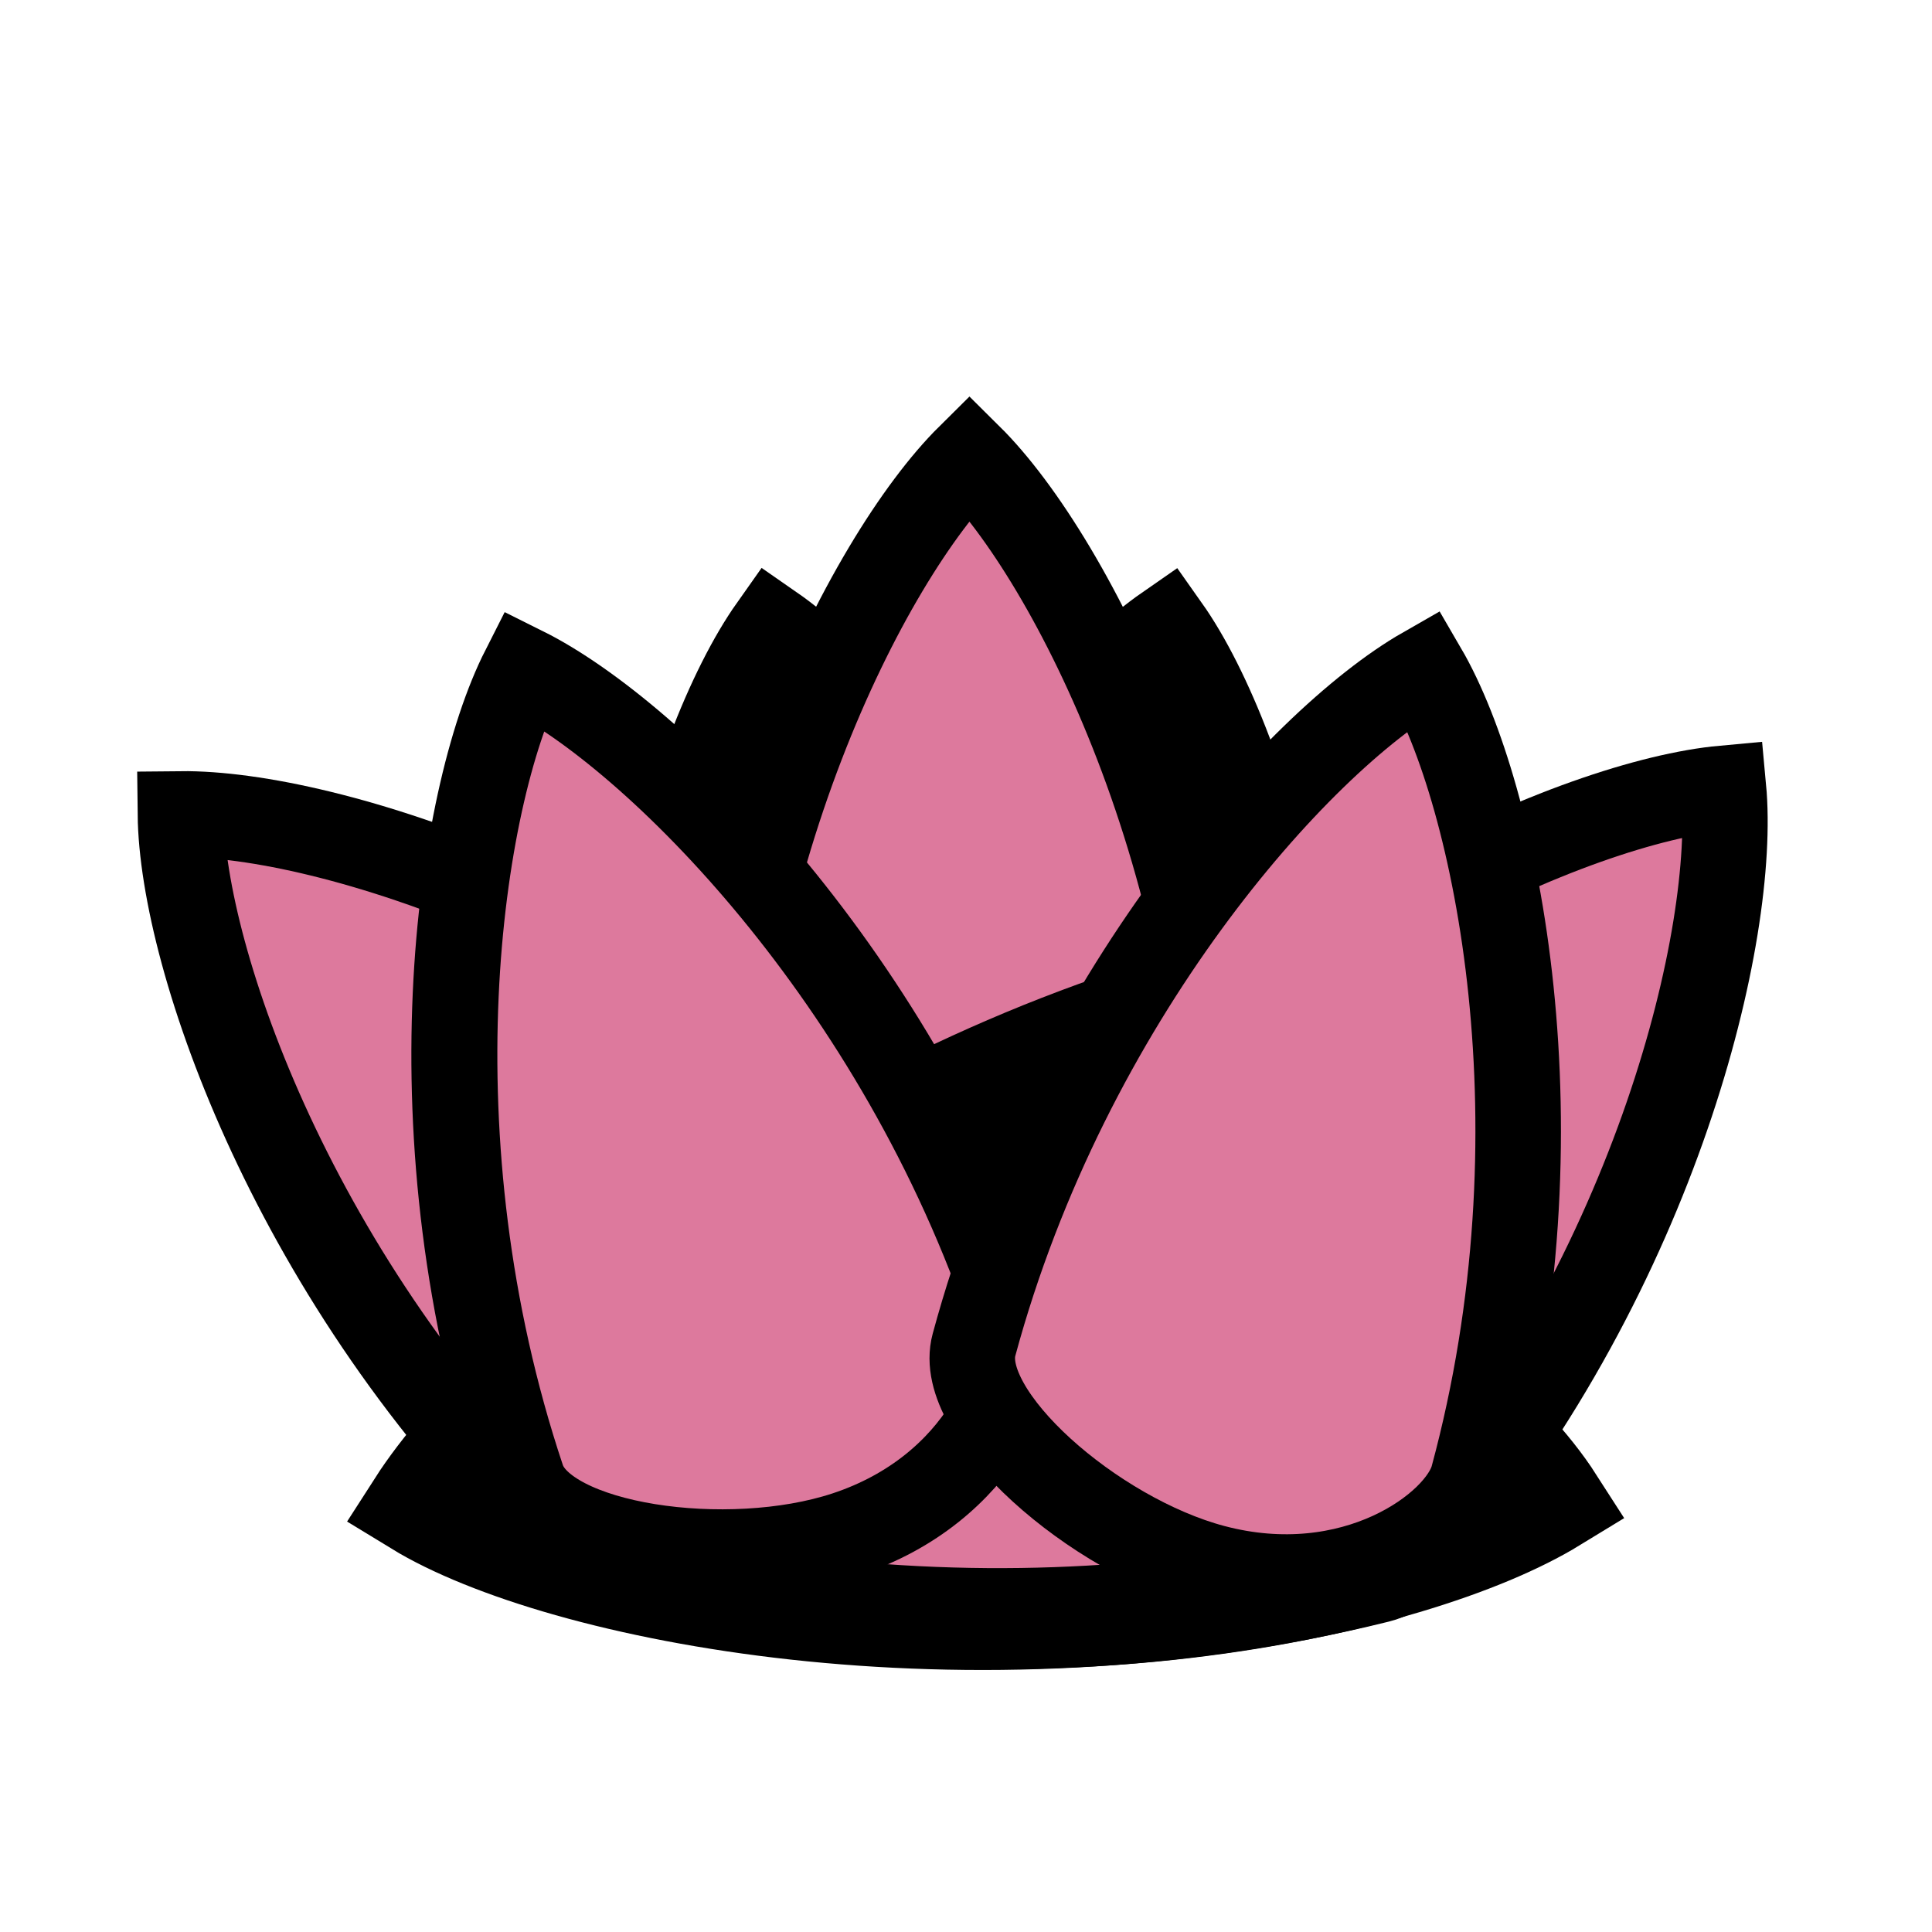
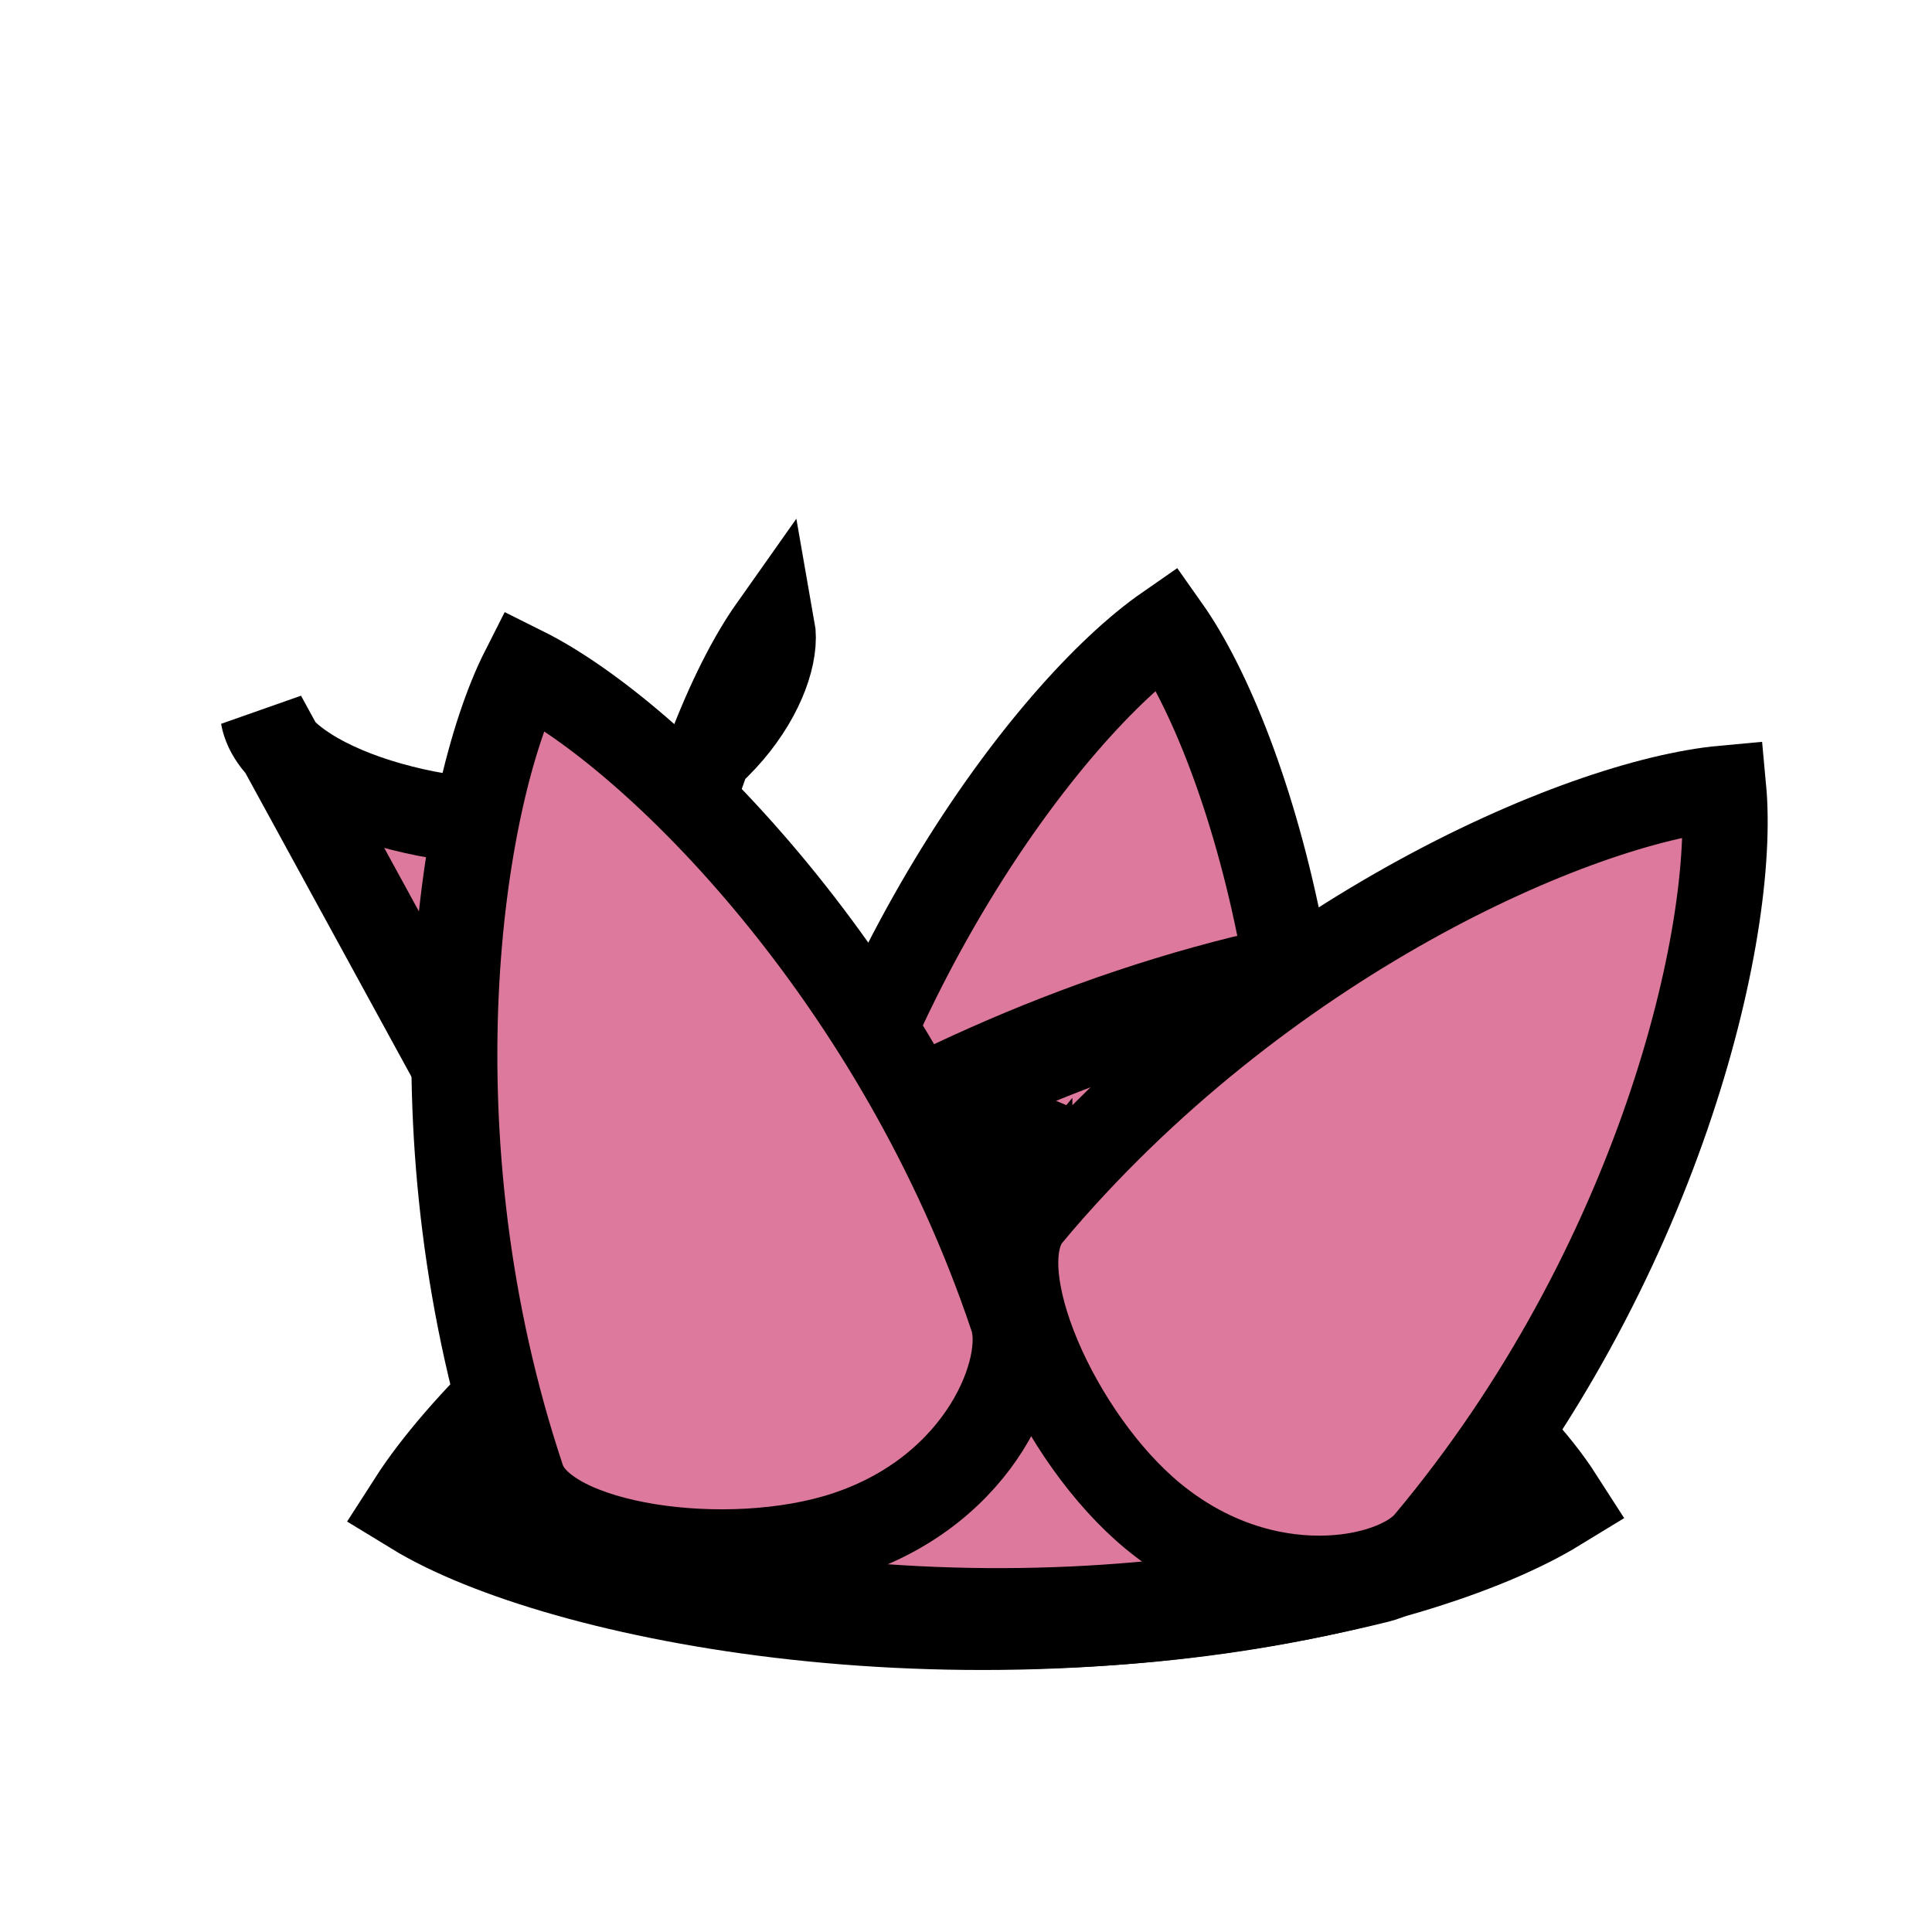
<svg xmlns="http://www.w3.org/2000/svg" width="100%" height="100%" viewBox="0 0 171 171" version="1.2" xml:space="preserve" baseProfile="tiny-ps" fill-rule="evenodd">
  <title>bloomwise</title>
  <rect id="Artboard1" x="0" y="0" width="170.138" height="170.079" fill="none" />
-   <path id="petal" d="M57.733,126.376c-5.558,-31.224 3.187,-60.347 10.605,-70.842c10.594,7.348 28.866,31.752 34.424,62.976c0.794,4.461 -4.823,14.641 -17.431,16.843c-10.807,1.888 -26.486,-2.732 -27.598,-8.977Z" fill="#dd799d" fill-rule="nonzero" stroke="#000" stroke-width="7.6px" />
+   <path id="petal" d="M57.733,126.376c-5.558,-31.224 3.187,-60.347 10.605,-70.842c0.794,4.461 -4.823,14.641 -17.431,16.843c-10.807,1.888 -26.486,-2.732 -27.598,-8.977Z" fill="#dd799d" fill-rule="nonzero" stroke="#000" stroke-width="7.6px" />
  <path id="petal1" d="M68.849,118.51c5.558,-31.224 23.83,-55.628 34.424,-62.976c7.418,10.495 16.163,39.618 10.605,70.842c-0.794,4.46 -9.587,12.123 -22.195,9.921c-10.807,-1.888 -23.946,-11.542 -22.834,-17.787Z" fill="#dd799d" fill-rule="nonzero" stroke="#000" stroke-width="7.57px" />
-   <path id="petal2" d="M49.009,135.777c-22.871,-22.18 -32.879,-50.902 -33.016,-63.712c12.932,-0.136 42.132,9.166 65.003,31.346c3.267,3.168 4.684,14.684 -4.273,23.747c-7.676,7.767 -23.14,13.055 -27.714,8.619Z" fill="#dd799d" fill-rule="nonzero" stroke="#000" stroke-width="7.62px" />
-   <path id="petal3" d="M62.944,108.373c-0,-31.706 13.717,-58.882 22.861,-67.941c9.145,9.059 22.862,36.235 22.862,67.941c0,4.53 -7.316,13.588 -20.118,13.588c-10.974,0 -25.605,-7.247 -25.605,-13.588Z" fill="#dd799d" fill-rule="nonzero" stroke="#000" stroke-width="7.58px" />
  <path id="petal4" d="M121.838,139.191c-36.206,8.987 -72.394,1.686 -84.888,-5.951c8.195,-12.773 37.058,-36.999 73.264,-45.986c5.173,-1.284 18.114,5.224 21.123,19.511c2.579,12.246 -2.258,30.628 -9.499,32.426Z" fill="#dd799d" fill-rule="nonzero" stroke="#000" stroke-width="8.94px" />
  <path id="petal5" d="M54.568,139.191c36.206,8.987 70.464,1.383 82.958,-6.254c-8.196,-12.773 -36.265,-31.175 -72.472,-40.163c-5.172,-1.284 -16.976,-0.296 -19.985,13.991c-2.579,12.246 2.258,30.628 9.499,32.426Z" fill="#dd799d" fill-rule="nonzero" stroke="#000" stroke-width="8.94px" />
  <path id="petal6" d="M46.212,130.884c-10.062,-30.099 -5.664,-60.169 0.142,-71.616c11.556,5.752 33.202,27.279 43.263,57.377c1.438,4.3 -2.632,15.177 -14.786,19.164c-10.417,3.418 -26.607,1.094 -28.619,-4.925Z" fill="#dd799d" fill-rule="nonzero" stroke="#000" stroke-width="7.61px" />
  <path id="petal7" d="M91.14,107.549c20.453,-24.388 48.535,-36.609 61.413,-37.788c1.19,12.757 -5.79,42.344 -26.243,66.731c-2.921,3.484 -14.392,5.821 -24.24,-2.283c-8.441,-6.946 -15.02,-21.783 -10.93,-26.66Z" fill="#dd799d" fill-rule="nonzero" stroke="#000" stroke-width="7.55px" />
-   <path id="petal8" d="M86.207,119.032c8.284,-30.625 28.634,-53.359 39.834,-59.764c6.467,11.095 12.616,40.862 4.332,71.487c-1.183,4.375 -10.617,11.25 -22.983,7.967c-10.6,-2.813 -22.839,-13.565 -21.183,-19.69Z" fill="#dd799d" fill-rule="nonzero" stroke="#000" stroke-width="7.57px" />
</svg>